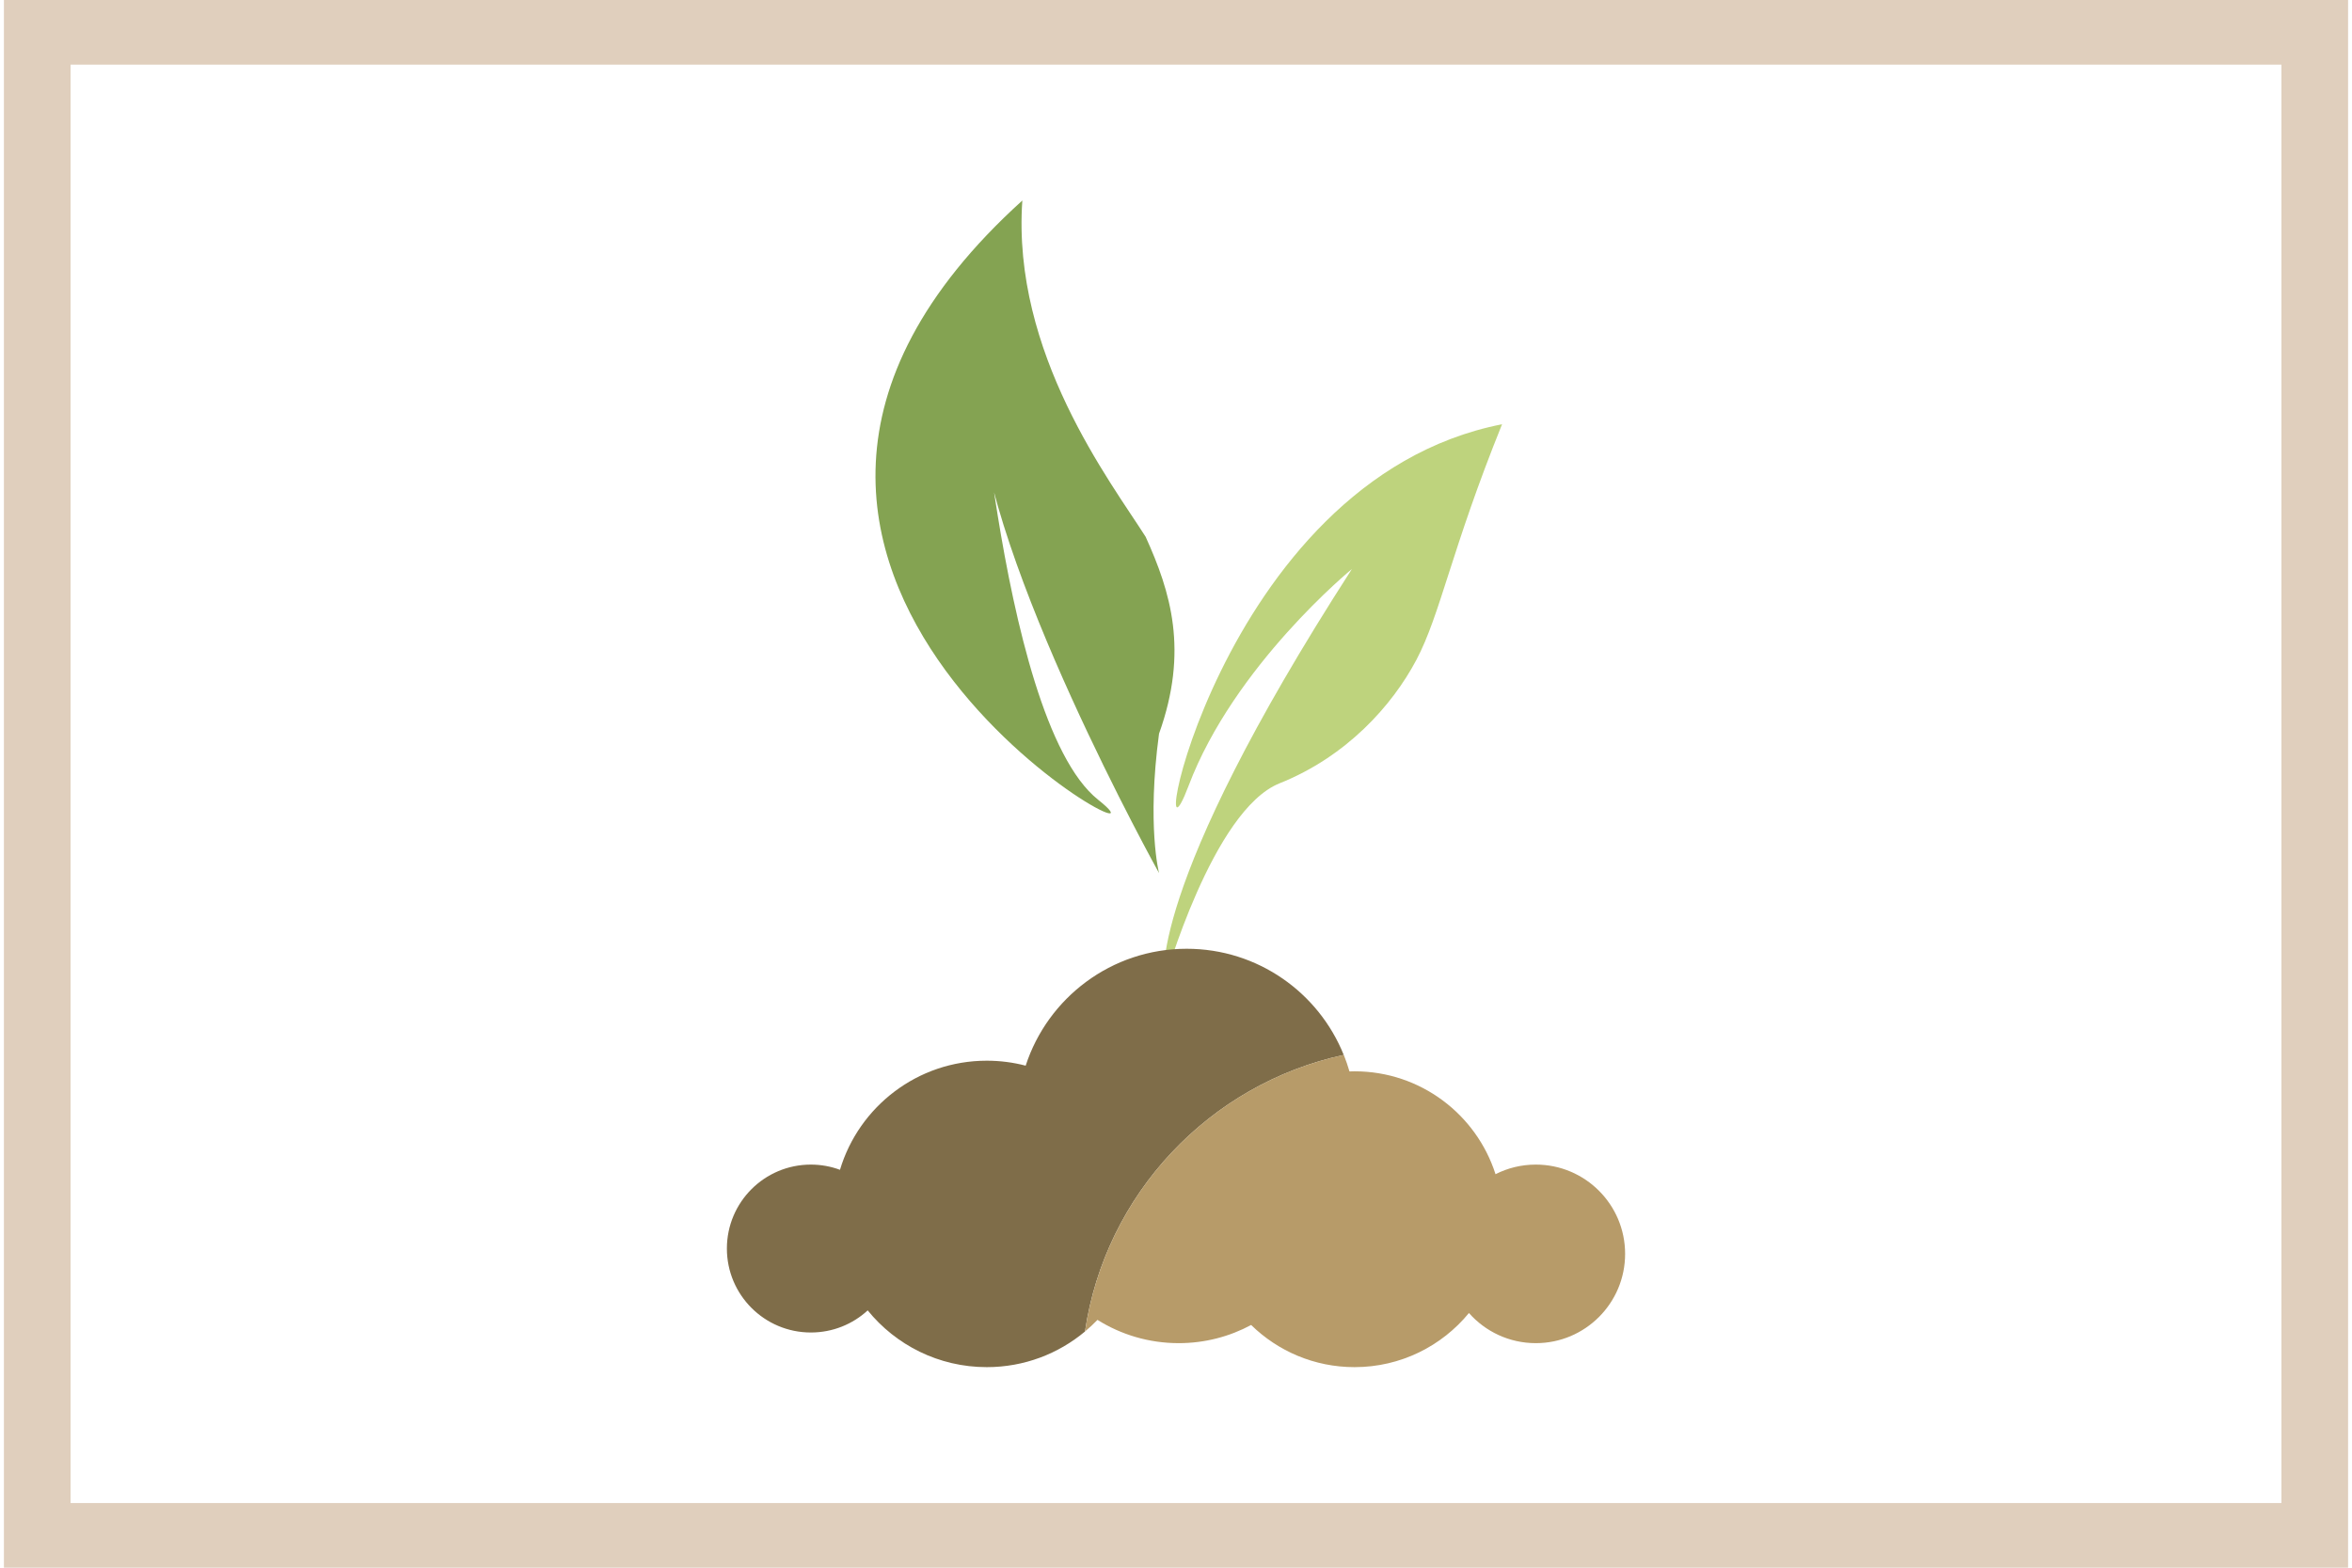
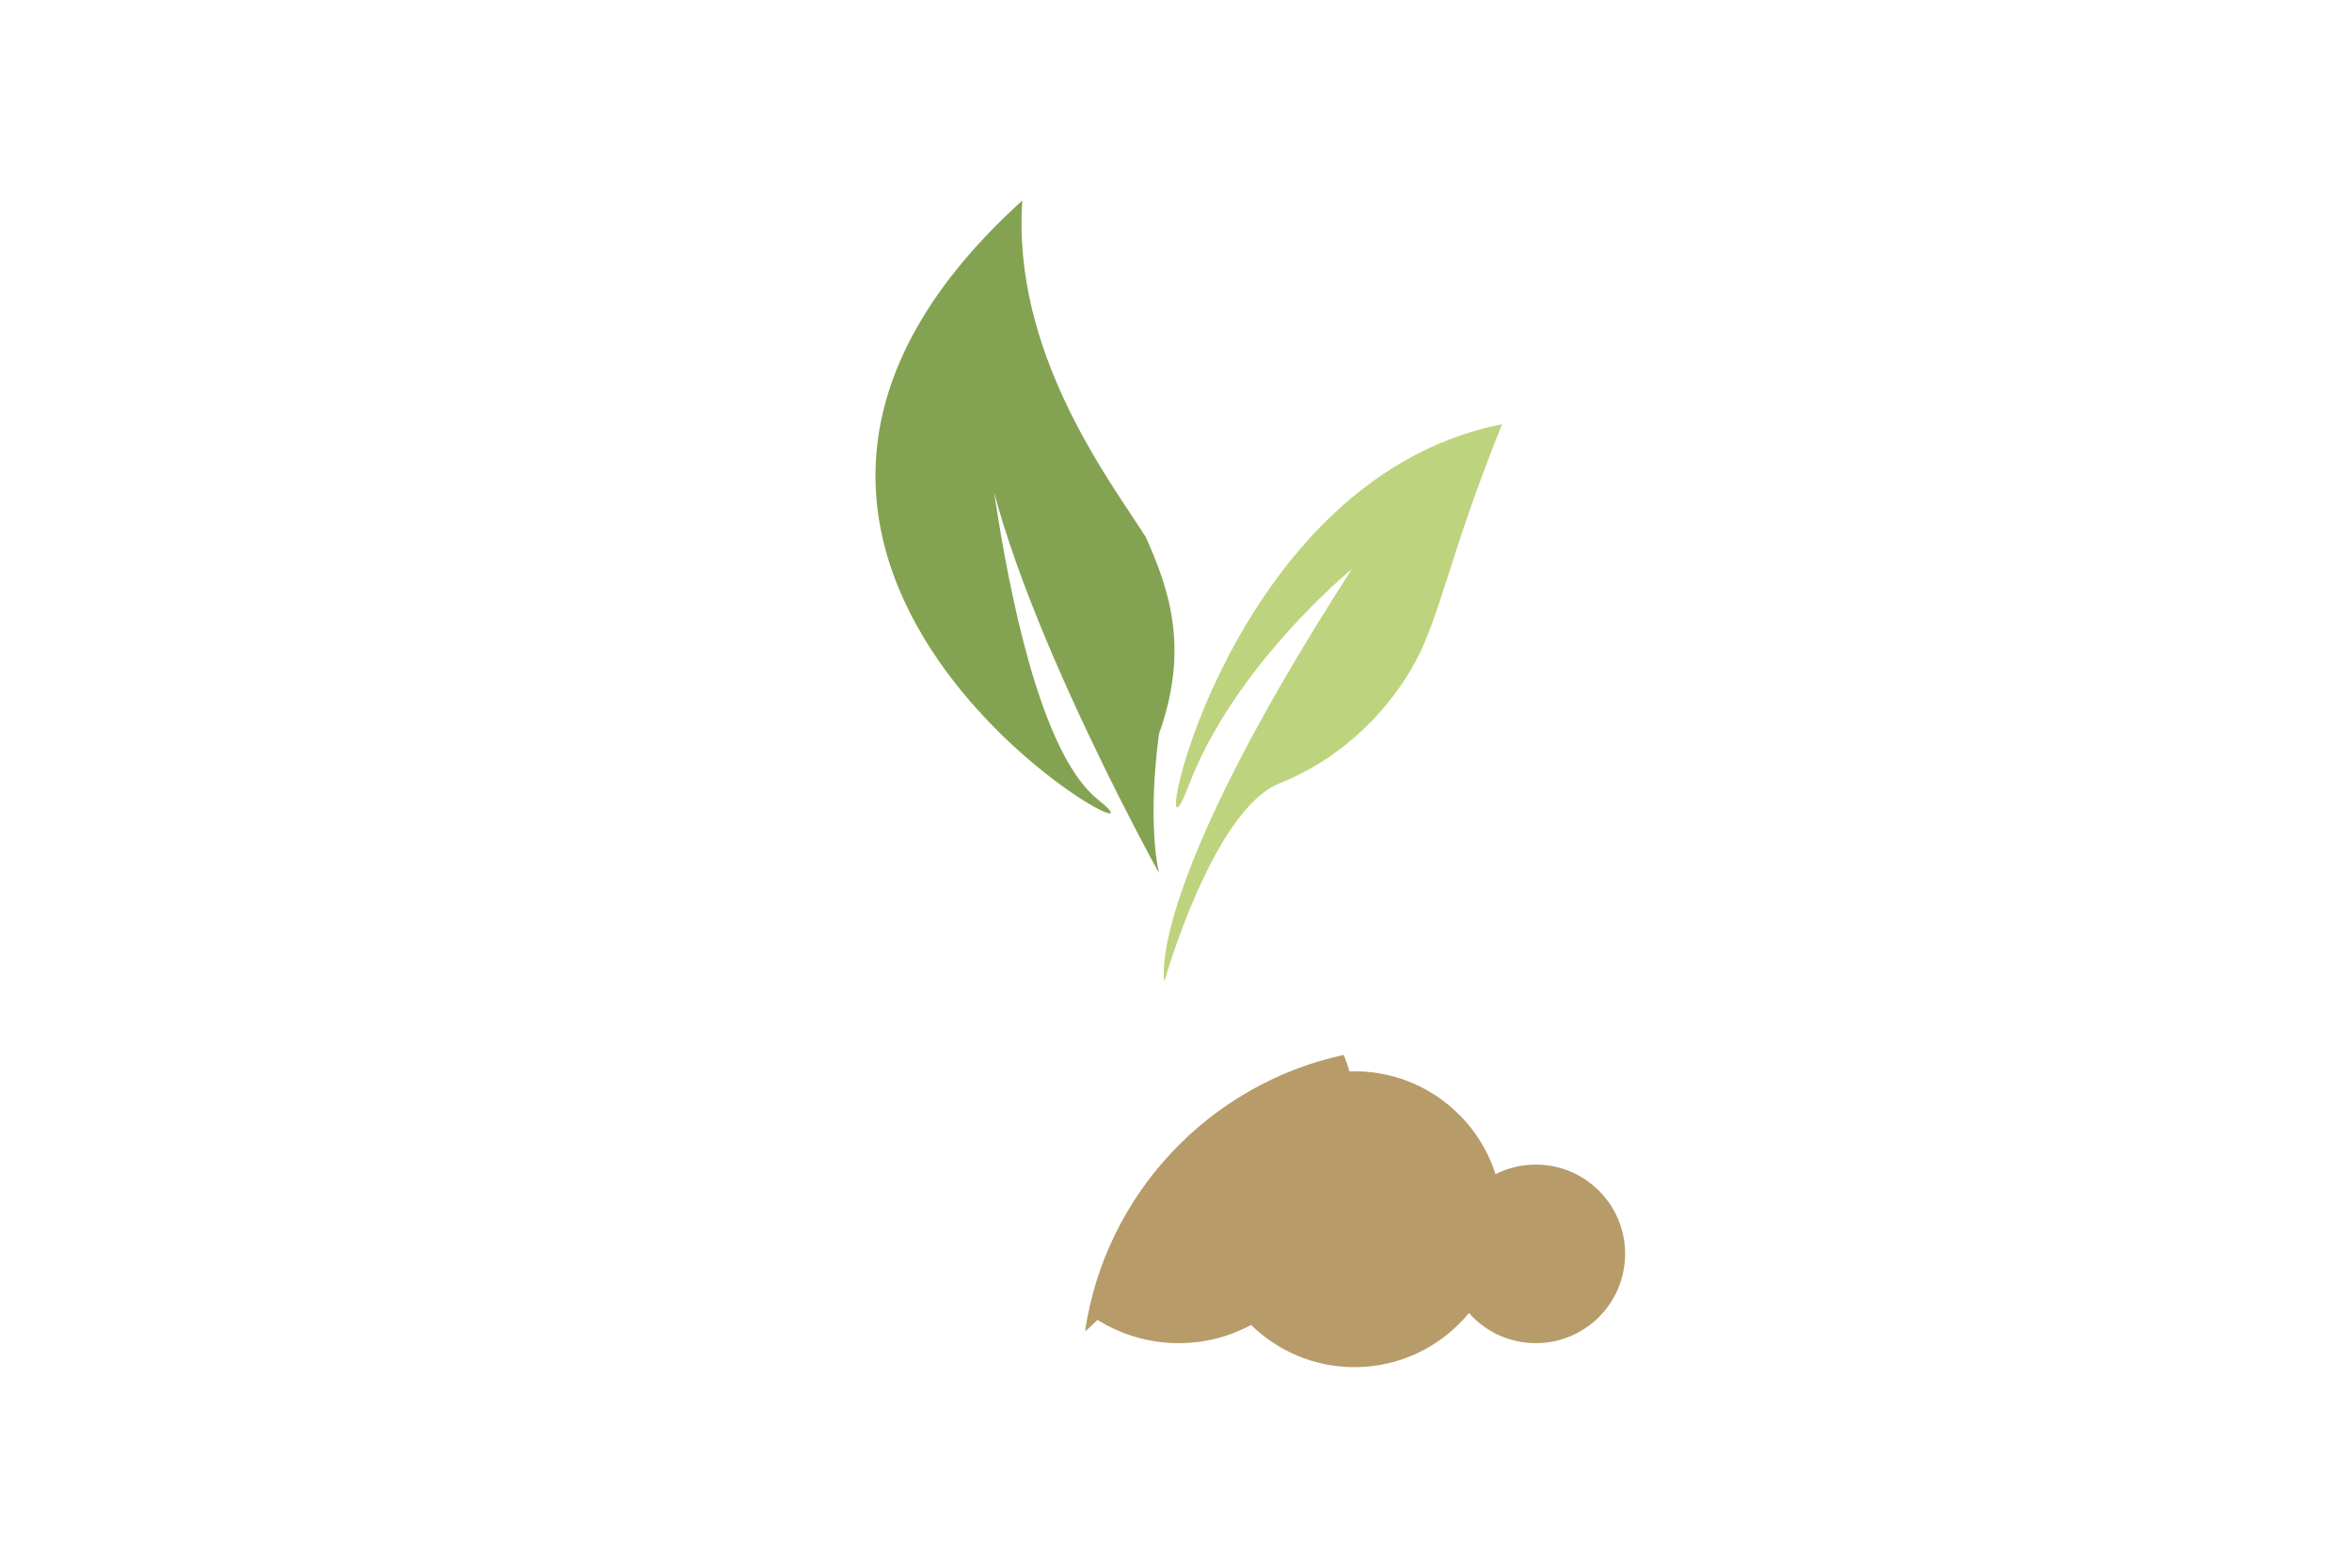
<svg xmlns="http://www.w3.org/2000/svg" viewBox="0 0 600 400">
  <defs>
    <style>
      .cls-1 {
        fill: #bed37d;
      }

      .cls-1, .cls-2, .cls-3, .cls-4 {
        stroke-width: 0px;
      }

      .cls-2 {
        fill: #b79b69;
      }

      .cls-3 {
        fill: #7f6d49;
      }

      .cls-5 {
        fill: none;
        stroke: #e0cfbd;
        stroke-miterlimit: 10;
        stroke-width: 17px;
      }

      .cls-4 {
        fill: #84a352;
      }
    </style>
  </defs>
  <g id="Layer_4" data-name="Layer 4">
-     <rect class="cls-5" x="9.5" y="8" width="581" height="384" />
-   </g>
+     </g>
  <g id="Layer_5" data-name="Layer 5">
    <g>
      <g>
        <path class="cls-4" d="M295.67,222.77s-44.44-79.99-45.81-118.96c-1.37-38.97,3.63,79.08,30.3,100.27,26.66,21.19-124.02-58.19-19.36-152.92-2.73,38.97,22.56,71.79,31.45,85.8,6.41,14.13,11.01,29.04,3.42,50.25-3.14,23.42,0,35.55,0,35.55Z" />
        <path class="cls-1" d="M344.89,145.17s-30.08,24.61-41.7,55.38c-11.62,30.77,6.84-77.94,79.99-92.3-12.99,32.13-15.72,48.54-21.88,60.16s-17.78,24.61-34.87,31.45c-17.09,6.84-29.4,50.59-29.4,50.59,0,0-5.47-22.56,47.86-105.29Z" />
      </g>
      <g>
-         <path class="cls-3" d="M342.79,269.17c-6.38-15.88-21.91-27.09-40.07-27.09-19.19,0-35.45,12.52-41.07,29.83-3.17-.83-6.49-1.27-9.93-1.27-17.68,0-32.62,11.74-37.44,27.84-2.31-.86-4.82-1.33-7.43-1.33-11.83,0-21.42,9.59-21.42,21.42s9.59,21.42,21.42,21.42c5.59,0,10.68-2.13,14.5-5.64,7.17,8.84,18.11,14.48,30.38,14.48,9.54,0,18.27-3.42,25.05-9.09,5.16-35.06,31.74-63.15,66.01-70.57Z" />
-         <path class="cls-2" d="M300.68,342.71c6.69,0,12.99-1.68,18.49-4.64,6.8,6.66,16.11,10.76,26.38,10.76,11.76,0,22.26-5.38,29.18-13.81,4.17,4.72,10.27,7.69,17.06,7.69,12.58,0,22.78-10.2,22.78-22.78s-10.2-22.78-22.78-22.78c-3.7,0-7.19.88-10.28,2.45-4.86-15.22-19.12-26.25-35.95-26.25-.44,0-.88,0-1.31.03-.41-1.44-.9-2.84-1.45-4.22-34.27,7.42-60.85,35.51-66.01,70.57,1.11-.93,2.18-1.92,3.18-2.96,6,3.76,13.11,5.94,20.72,5.94Z" />
+         <path class="cls-2" d="M300.68,342.71c6.69,0,12.99-1.68,18.49-4.64,6.8,6.66,16.11,10.76,26.38,10.76,11.76,0,22.26-5.38,29.18-13.81,4.17,4.72,10.27,7.69,17.06,7.69,12.58,0,22.78-10.2,22.78-22.78s-10.2-22.78-22.78-22.78c-3.7,0-7.19.88-10.28,2.45-4.86-15.22-19.12-26.25-35.95-26.25-.44,0-.88,0-1.31.03-.41-1.44-.9-2.84-1.45-4.22-34.27,7.42-60.85,35.51-66.01,70.57,1.11-.93,2.18-1.92,3.18-2.96,6,3.76,13.11,5.94,20.72,5.94" />
      </g>
    </g>
  </g>
</svg>